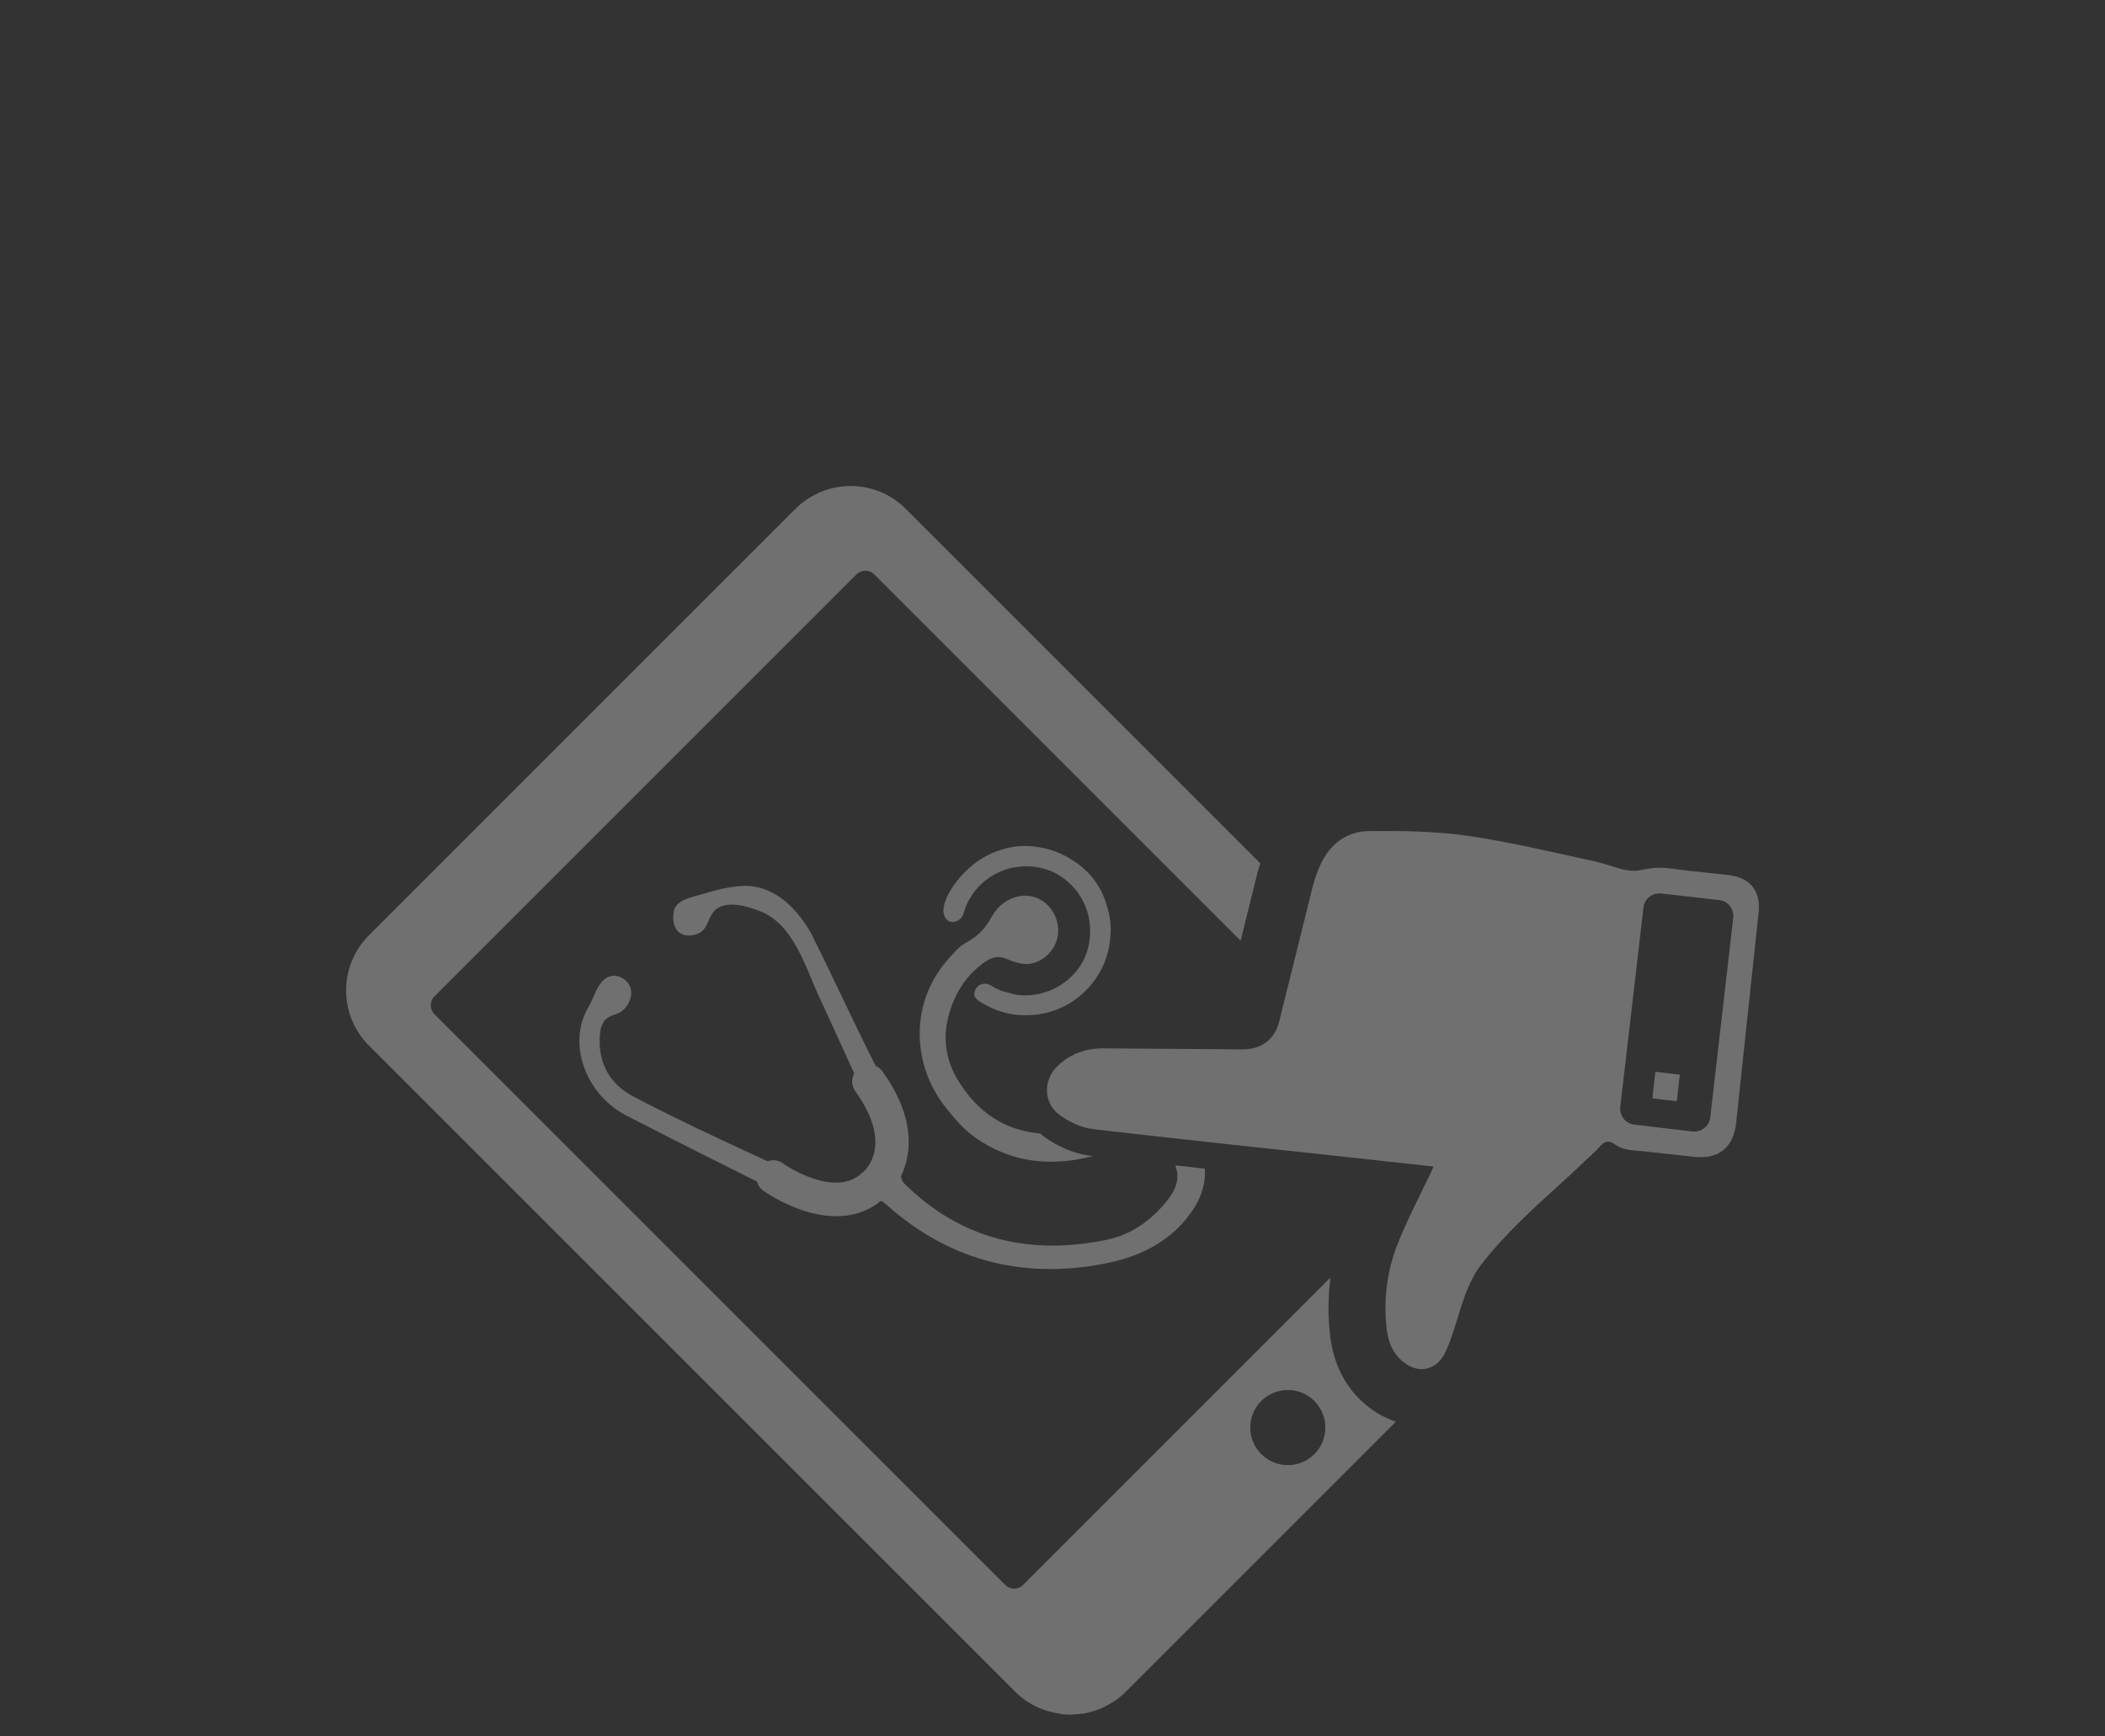
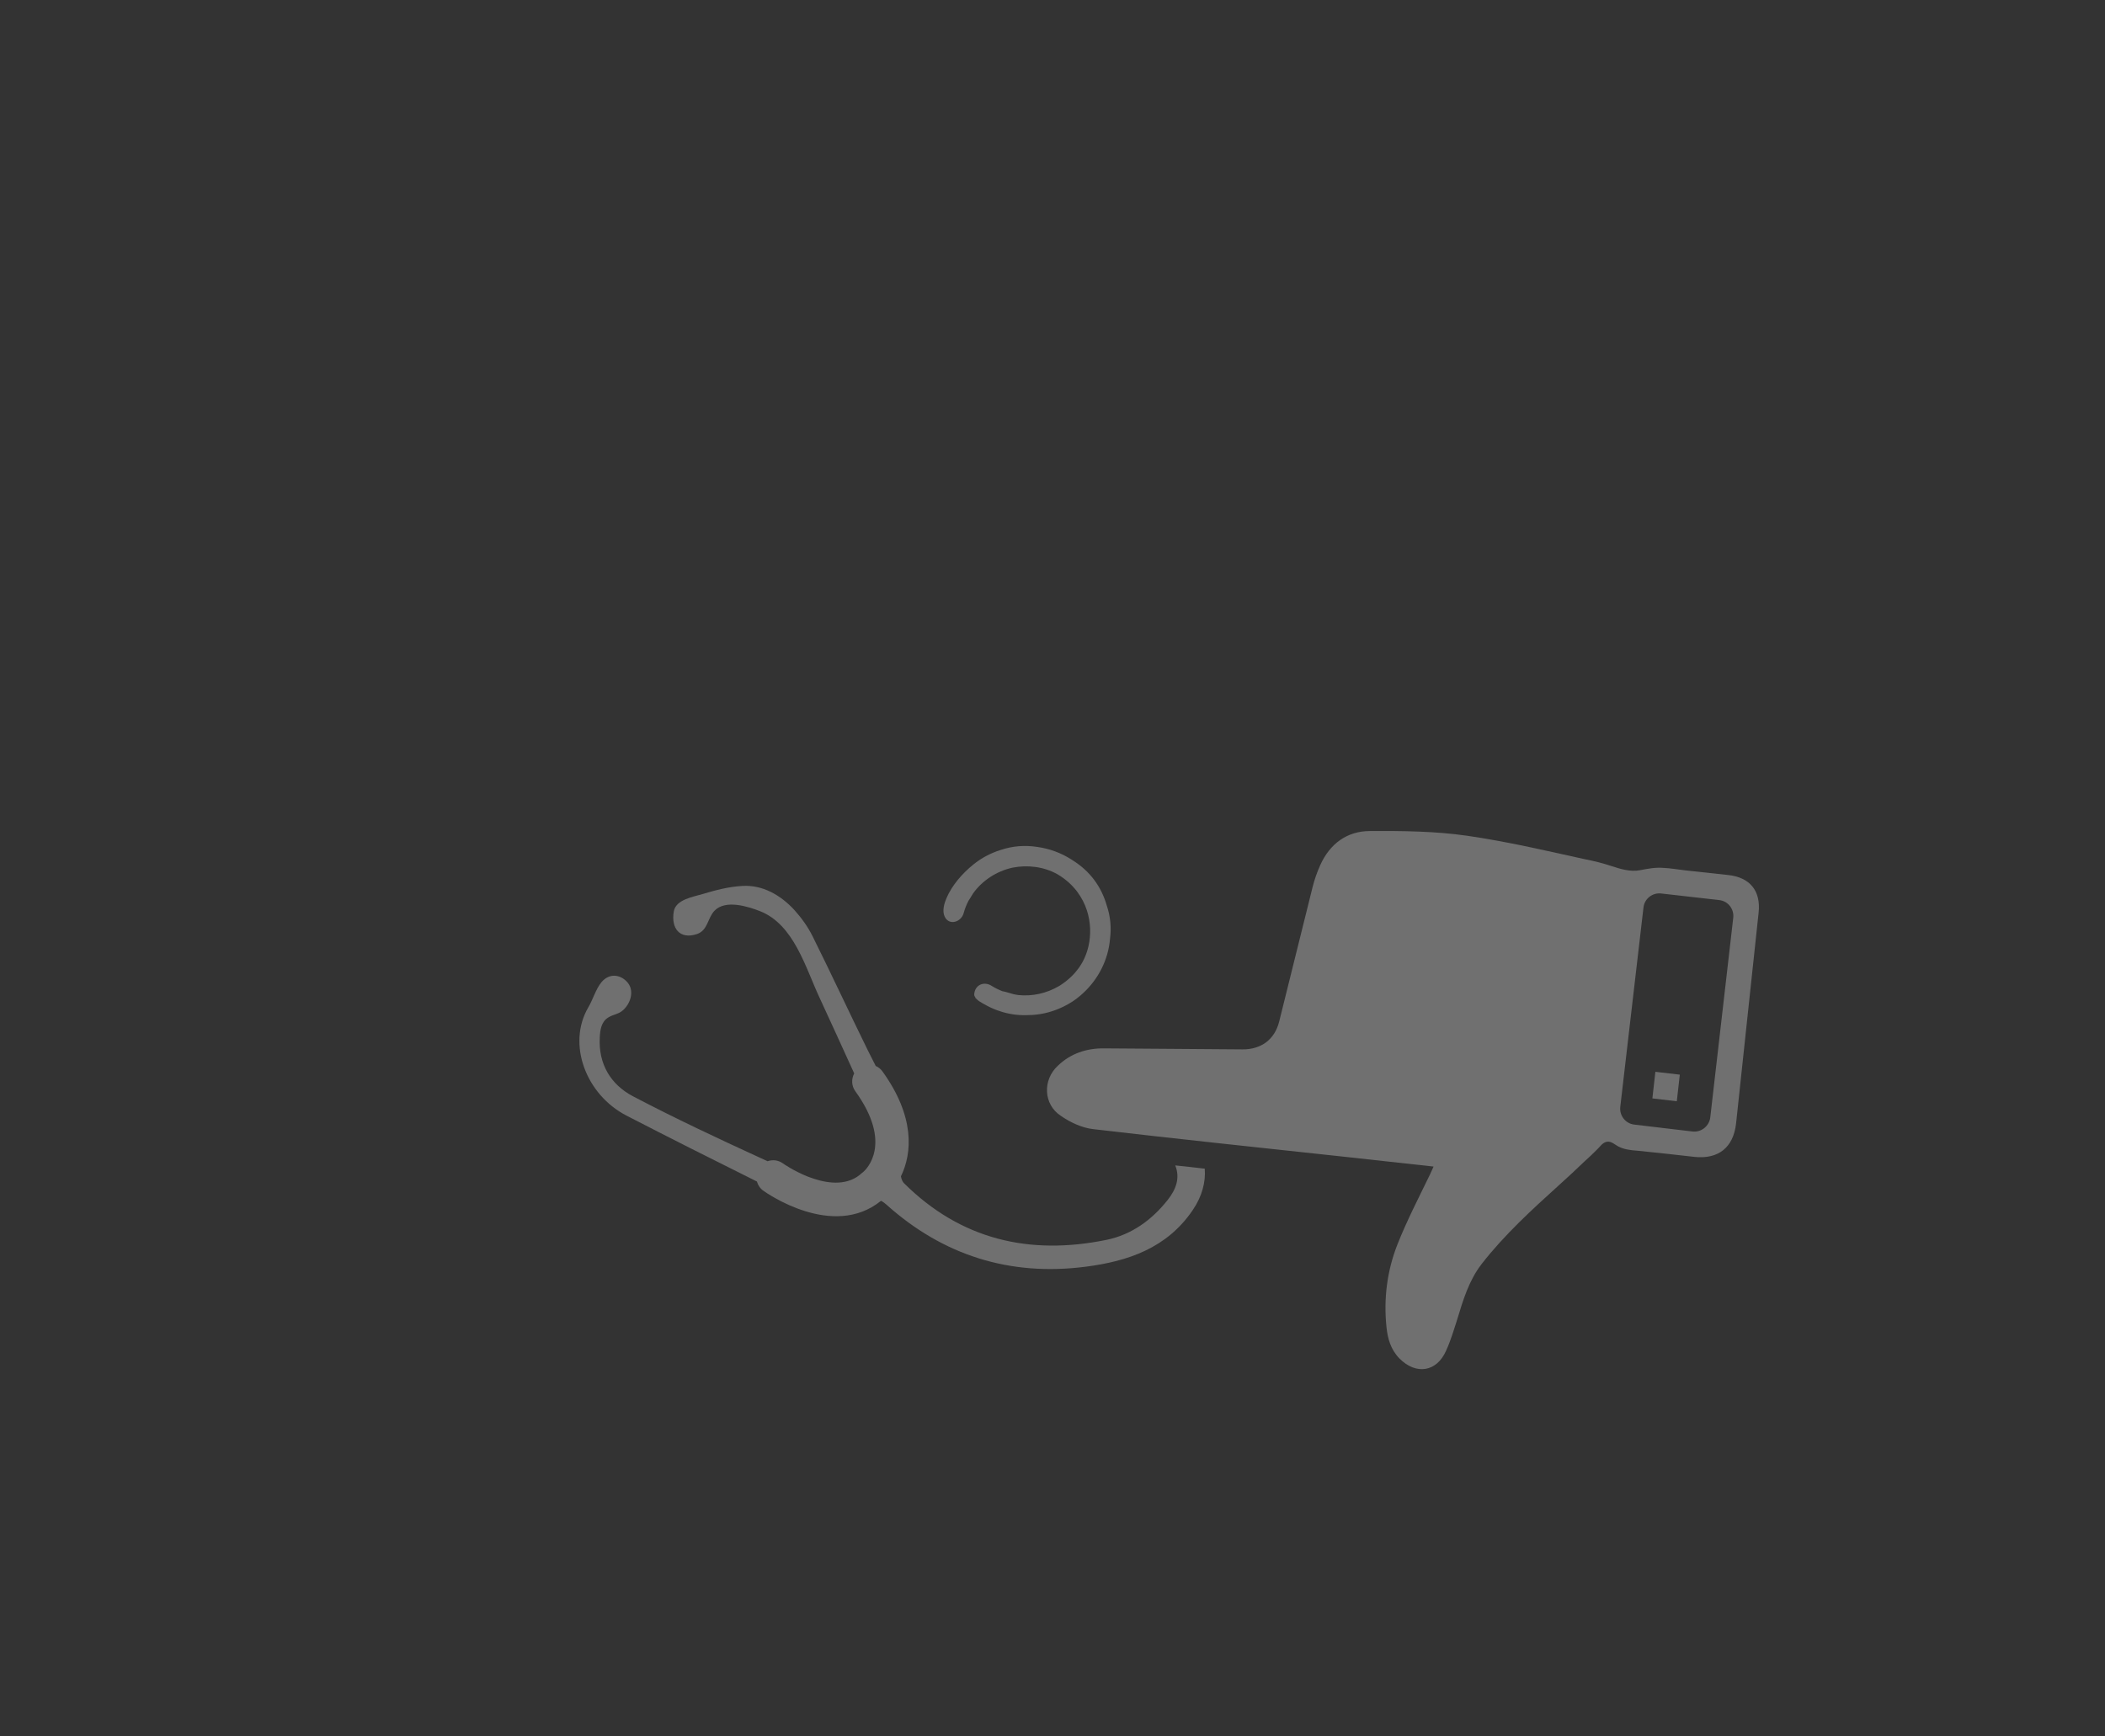
<svg xmlns="http://www.w3.org/2000/svg" version="1.1" x="0px" y="0px" width="219.975px" height="181.461px" viewBox="0 0 219.975 181.461" enable-background="new 0 0 219.975 181.461" xml:space="preserve">
  <rect x="0" y="0" width="219.975" height="181.461" fill="#333333" stroke="none" />
  <g id="_x2F__x2F_artboards">
    <g>
-       <rect fill="none" width="219.975" height="181.461" />
-     </g>
+       </g>
  </g>
  <g id="レイヤー_2" display="none">
-     <rect x="-980.541" y="-1366.412" display="inline" opacity="0.5" fill="#009245" width="2071" height="2736" />
-   </g>
+     </g>
  <g id="レイヤー_3">
    <g opacity="0.3">
-       <path fill="#FFFFFF" d="M83.118,53.189L38.554,97.754c-3.184,3.182-3.182,8.332,0,11.515l67.557,67.558    c1.334,1.333,3.041,2.083,4.775,2.291c-0.012,0.012-0.012,0.012-0.025,0.026c0.322,0.038,0.633,0.064,0.945,0.063    c0.076,0.001,0.129,0.001,0.193-0.013c0.428-0.013,0.854-0.051,1.279-0.115c0.066-0.015,0.131-0.026,0.195-0.04    c0.453-0.089,0.895-0.22,1.307-0.375c0.092-0.038,0.182-0.078,0.26-0.104c0.426-0.193,0.84-0.399,1.229-0.659    c0.064-0.039,0.129-0.078,0.193-0.116c0.416-0.284,0.803-0.596,1.164-0.957l28.248-28.248c-1.41-0.453-2.73-1.28-3.869-2.418    c-1.758-1.812-2.754-4.052-3.039-6.872c-0.209-1.94-0.168-3.869,0.064-5.759l-32.117,32.117c-0.518,0.517-1.346,0.517-1.863-0.001    l-59.65-59.651c-0.518-0.518-0.518-1.345,0-1.862l44.098-44.099c0.518-0.518,1.344-0.518,1.863,0l38.289,38.288    c-0.016-0.013-0.002-0.026-0.002-0.026l1.748-7.025c0.092-0.351,0.182-0.699,0.311-1.036L94.647,53.176    C91.464,49.993,86.3,50.006,83.118,53.189z M131.796,146.433c1.541-1.541,4.025-1.541,5.553-0.015    c1.539,1.54,1.539,4.024-0.002,5.564c-1.527,1.527-4.01,1.526-5.549-0.014C130.271,150.442,130.271,147.959,131.796,146.433z" />
      <path fill="#FFFFFF" d="M173.771,90.702c-0.813-0.063-1.6,0.096-2.414,0.251c-0.984,0.184-2.004-0.128-2.918-0.425    c-0.988-0.334-1.939-0.554-2.949-0.756c-2.117-0.472-4.234-0.942-6.355-1.388c-1.912-0.387-3.826-0.747-5.779-1.031    c-3.346-0.484-6.783-0.52-10.201-0.498c-2.406,0.007-4.182,1.333-5.189,3.563c-0.322,0.719-0.6,1.499-0.797,2.289    c-1.17,4.666-2.316,9.363-3.486,14.03c-0.471,1.927-1.904,2.948-3.842,2.938c-4.83-0.047-9.637-0.062-14.465-0.106    c-1.828-0.02-3.492,0.531-4.828,1.813c-1.609,1.487-1.516,4.042,0.307,5.235c0.992,0.69,2.195,1.248,3.35,1.389    c8.758,1.026,17.559,1.949,26.328,2.896c3.066,0.334,6.133,0.671,9.277,1.019c-0.156,0.333-0.24,0.539-0.359,0.794    c-1.174,2.426-2.426,4.84-3.418,7.347c-1.08,2.738-1.451,5.663-1.145,8.631c0.123,1.219,0.449,2.359,1.354,3.284    c1.738,1.755,3.893,1.412,4.869-0.796c0.482-1.051,0.805-2.15,1.15-3.221c0.629-2.066,1.227-4.11,2.572-5.855    c2.387-3.069,5.285-5.709,8.145-8.297c0.883-0.802,1.734-1.58,2.592-2.412c0.441-0.4,0.881-0.801,1.299-1.231    c0.283-0.259,0.533-0.66,0.908-0.796c0.494-0.203,0.898,0.212,1.305,0.434c0.633,0.339,1.359,0.416,2.09,0.468    c1.965,0.203,3.93,0.406,5.918,0.641c2.502,0.256,4.051-0.995,4.332-3.496c0.795-7.344,1.561-14.691,2.355-22.034    c0.244-2.26-0.887-3.681-3.174-3.931c-1.479-0.16-2.984-0.324-4.465-0.484C175.354,90.879,174.558,90.734,173.771,90.702z     M181.126,95.924l-2.4,20.854c-0.105,0.912-0.941,1.584-1.854,1.479l-6.098-0.723c-0.889-0.1-1.559-0.935-1.453-1.848l2.426-20.85    c0.107-0.914,0.938-1.559,1.852-1.454l6.076,0.691C180.587,94.179,181.231,95.011,181.126,95.924z" />
      <polygon fill="#FFFFFF" points="172.989,112.017 175.542,112.315 175.228,115.097 172.675,114.798   " />
-       <path fill="#FFFFFF" d="M115.655,94.627c-0.574-1.99-1.766-3.593-3.563-4.714c-0.045-0.031-0.092-0.059-0.137-0.089    c-0.012-0.006-0.02-0.012-0.029-0.018c-1.068-0.681-2.27-1.112-3.504-1.286c-1.32-0.21-2.609-0.104-3.855,0.313    c-1.018,0.317-1.99,0.822-2.859,1.526c-1.125,0.911-2.207,2.138-2.785,3.476c-0.248,0.574-0.49,1.362-0.201,1.968    c0.467,0.979,1.732,0.563,1.984-0.375c0.123-0.451,0.291-0.877,0.5-1.278c0.166-0.241,0.313-0.51,0.469-0.758    c0.98-1.38,2.475-2.341,4.123-2.708c1.584-0.317,3.285-0.107,4.693,0.679c0.242,0.14,0.48,0.297,0.711,0.471    c0.115,0.087,0.227,0.179,0.336,0.271c0.059,0.052,0.117,0.098,0.172,0.15c0.15,0.138,0.295,0.279,0.43,0.426    c0.027,0.03,0.053,0.063,0.08,0.092c0.131,0.146,0.256,0.295,0.369,0.448c0.008,0.012,0.016,0.023,0.023,0.035    c1.699,2.313,1.611,5.311,0.508,7.298c-0.115,0.207-0.242,0.405-0.375,0.596c-0.043,0.06-0.092,0.115-0.135,0.172    c-0.078,0.104-0.156,0.207-0.238,0.303c-0.393,0.454-0.848,0.854-1.34,1.195c-0.076,0.052-0.15,0.107-0.229,0.155    c-0.049,0.032-0.1,0.059-0.148,0.089c-1.279,0.754-2.781,1.087-4.252,0.93c-0.174-0.026-0.348-0.055-0.52-0.099    c-0.377-0.097-0.77-0.241-1.148-0.307c-0.377-0.148-0.746-0.327-1.1-0.55c-0.83-0.529-1.775-0.092-1.83,0.899    c-0.006,0.105,0.059,0.233,0.146,0.355c-0.012,0.003-0.023,0.008-0.035,0.012c0.037,0.031,0.076,0.054,0.113,0.081    c0.088,0.099,0.189,0.189,0.285,0.249c0.264,0.172,0.535,0.323,0.809,0.467c0.125,0.065,0.248,0.129,0.373,0.188    c0.043,0.02,0.082,0.036,0.123,0.056c0.184,0.085,0.371,0.164,0.561,0.231c0.02,0.01,0.039,0.014,0.059,0.021    c0.186,0.067,0.373,0.131,0.563,0.185c0.895,0.257,1.83,0.365,2.805,0.301c0.082-0.001,0.162,0,0.242-0.003    c1.168-0.072,2.271-0.378,3.27-0.87c0.662-0.315,1.27-0.713,1.818-1.19c0.004-0.005,0.012-0.011,0.018-0.017    c0.076-0.067,0.156-0.135,0.23-0.206c1.6-1.465,2.658-3.502,2.836-5.741C116.155,96.883,116.026,95.735,115.655,94.627z" />
+       <path fill="#FFFFFF" d="M115.655,94.627c-0.574-1.99-1.766-3.593-3.563-4.714c-0.045-0.031-0.092-0.059-0.137-0.089    c-0.012-0.006-0.02-0.012-0.029-0.018c-1.068-0.681-2.27-1.112-3.504-1.286c-1.32-0.21-2.609-0.104-3.855,0.313    c-1.018,0.317-1.99,0.822-2.859,1.526c-1.125,0.911-2.207,2.138-2.785,3.476c-0.248,0.574-0.49,1.362-0.201,1.968    c0.467,0.979,1.732,0.563,1.984-0.375c0.123-0.451,0.291-0.877,0.5-1.278c0.166-0.241,0.313-0.51,0.469-0.758    c0.98-1.38,2.475-2.341,4.123-2.708c1.584-0.317,3.285-0.107,4.693,0.679c0.242,0.14,0.48,0.297,0.711,0.471    c0.115,0.087,0.227,0.179,0.336,0.271c0.059,0.052,0.117,0.098,0.172,0.15c0.15,0.138,0.295,0.279,0.43,0.426    c0.027,0.03,0.053,0.063,0.08,0.092c0.131,0.146,0.256,0.295,0.369,0.448c0.008,0.012,0.016,0.023,0.023,0.035    c1.699,2.313,1.611,5.311,0.508,7.298c-0.115,0.207-0.242,0.405-0.375,0.596c-0.043,0.06-0.092,0.115-0.135,0.172    c-0.078,0.104-0.156,0.207-0.238,0.303c-0.393,0.454-0.848,0.854-1.34,1.195c-0.076,0.052-0.15,0.107-0.229,0.155    c-0.049,0.032-0.1,0.059-0.148,0.089c-1.279,0.754-2.781,1.087-4.252,0.93c-0.174-0.026-0.348-0.055-0.52-0.099    c-0.377-0.097-0.77-0.241-1.148-0.307c-0.377-0.148-0.746-0.327-1.1-0.55c-0.83-0.529-1.775-0.092-1.83,0.899    c-0.006,0.105,0.059,0.233,0.146,0.355c-0.012,0.003-0.023,0.008-0.035,0.012c0.037,0.031,0.076,0.054,0.113,0.081    c0.088,0.099,0.189,0.189,0.285,0.249c0.264,0.172,0.535,0.323,0.809,0.467c0.125,0.065,0.248,0.129,0.373,0.188    c0.043,0.02,0.082,0.036,0.123,0.056c0.184,0.085,0.371,0.164,0.561,0.231c0.02,0.01,0.039,0.014,0.059,0.021    c0.186,0.067,0.373,0.131,0.563,0.185c0.895,0.257,1.83,0.365,2.805,0.301c0.082-0.001,0.162,0,0.242-0.003    c1.168-0.072,2.271-0.378,3.27-0.87c0.662-0.315,1.27-0.713,1.818-1.19c0.076-0.067,0.156-0.135,0.23-0.206c1.6-1.465,2.658-3.502,2.836-5.741C116.155,96.883,116.026,95.735,115.655,94.627z" />
      <path fill="#FFFFFF" d="M122.815,121.801c1.027,0.104,2.068,0.223,3.082,0.341c0.119,1.382-0.289,2.923-1.266,4.345    c-2.686,3.952-6.754,5.333-11.166,5.9c-7.926,1.026-14.918-1.171-20.869-6.519c-0.197-0.171-0.369-0.29-0.527-0.369    c-5.031,4.083-12.01-0.841-12.299-1.053c-0.342-0.236-0.566-0.593-0.672-0.961c-4.557-2.265-9.111-4.557-13.627-6.888    c-4.24-2.185-6.229-7.465-4.004-11.297c0.514-0.857,0.777-1.91,1.396-2.659c0.775-0.91,1.855-0.832,2.607-0.081    c0.869,0.869,0.486,2.226-0.328,2.989c-0.488,0.462-1.068,0.462-1.596,0.804c-0.711,0.448-0.828,1.276-0.869,2.054    c-0.158,2.792,1.133,4.952,3.504,6.189c4.371,2.29,8.834,4.385,13.313,6.44c0.25,0.118,0.486,0.222,0.723,0.328    c0.527-0.185,1.119-0.119,1.594,0.224c0.027,0.026,1.145,0.804,2.635,1.396c0.197,0.066,0.395,0.132,0.605,0.212    c1.645,0.539,3.621,0.723,5.029-0.607l0.105-0.077c0.33-0.278,3.174-2.963-0.816-8.48c-0.395-0.555-0.408-1.278-0.105-1.844    c-1.197-2.646-2.408-5.281-3.621-7.914c-1.477-3.16-2.674-7.65-6.229-9.048c-1.289-0.499-3.596-1.224-4.74-0.051    c-0.75,0.776-0.684,2.054-1.844,2.448c-1.803,0.594-2.713-0.605-2.422-2.343c0.197-1.278,2.041-1.541,3.029-1.844    c1.355-0.408,2.711-0.764,4.133-0.843c2.107-0.131,4.004,0.948,5.453,2.527c0.736,0.817,1.408,1.753,1.896,2.738    c1.961,3.938,3.803,7.916,5.738,11.853c0.277,0.565,0.58,1.133,0.857,1.698c0.275,0.119,0.527,0.315,0.711,0.579    c3.396,4.714,3.107,8.533,1.922,10.956c0.053,0.29,0.158,0.553,0.316,0.711c5.939,5.912,13.127,7.572,21.174,5.926    c2.621-0.541,4.74-2.08,6.4-4.187C122.896,124.303,123.343,123.116,122.815,121.801z" />
-       <path fill="#FFFFFF" d="M110.583,97.215c0.041,1.593-1.186,3.213-2.896,3.504c-0.764,0.131-1.674-0.146-2.422-0.475    c-1.016-0.435-1.727-0.17-2.557,0.448c-1.764,1.315-2.857,3.042-3.475,5.108c-0.738,2.396-0.49,4.728,0.75,6.887    c2.043,3.515,5.029,5.477,8.73,5.781c0.158,0.157,0.355,0.303,0.553,0.446c1.461,1.015,3.096,1.673,4.609,1.87    c0.117,0.013,0.236,0.026,0.355,0.04c-0.027-0.001-0.041,0.013-0.066,0.013c-4.412,1.146-8.611,0.658-12.324-2.001    c-1.146-0.803-2.041-1.883-2.912-2.963c-2.91-3.567-3.686-8.48-1.764-12.693c0.514-1.119,1.211-2.16,2.055-3.082    c0.514-0.565,0.975-1.157,1.658-1.527c0.316-0.184,0.594-0.356,0.857-0.54c0.828-0.593,1.33-1.198,1.936-2.278    c0.855-1.515,2.541-2.409,4.148-2.066C109.386,94.016,110.556,95.504,110.583,97.215z" />
    </g>
  </g>
  <g id="レイヤー_4">
</g>
  <g id="レイヤー_5">
</g>
</svg>